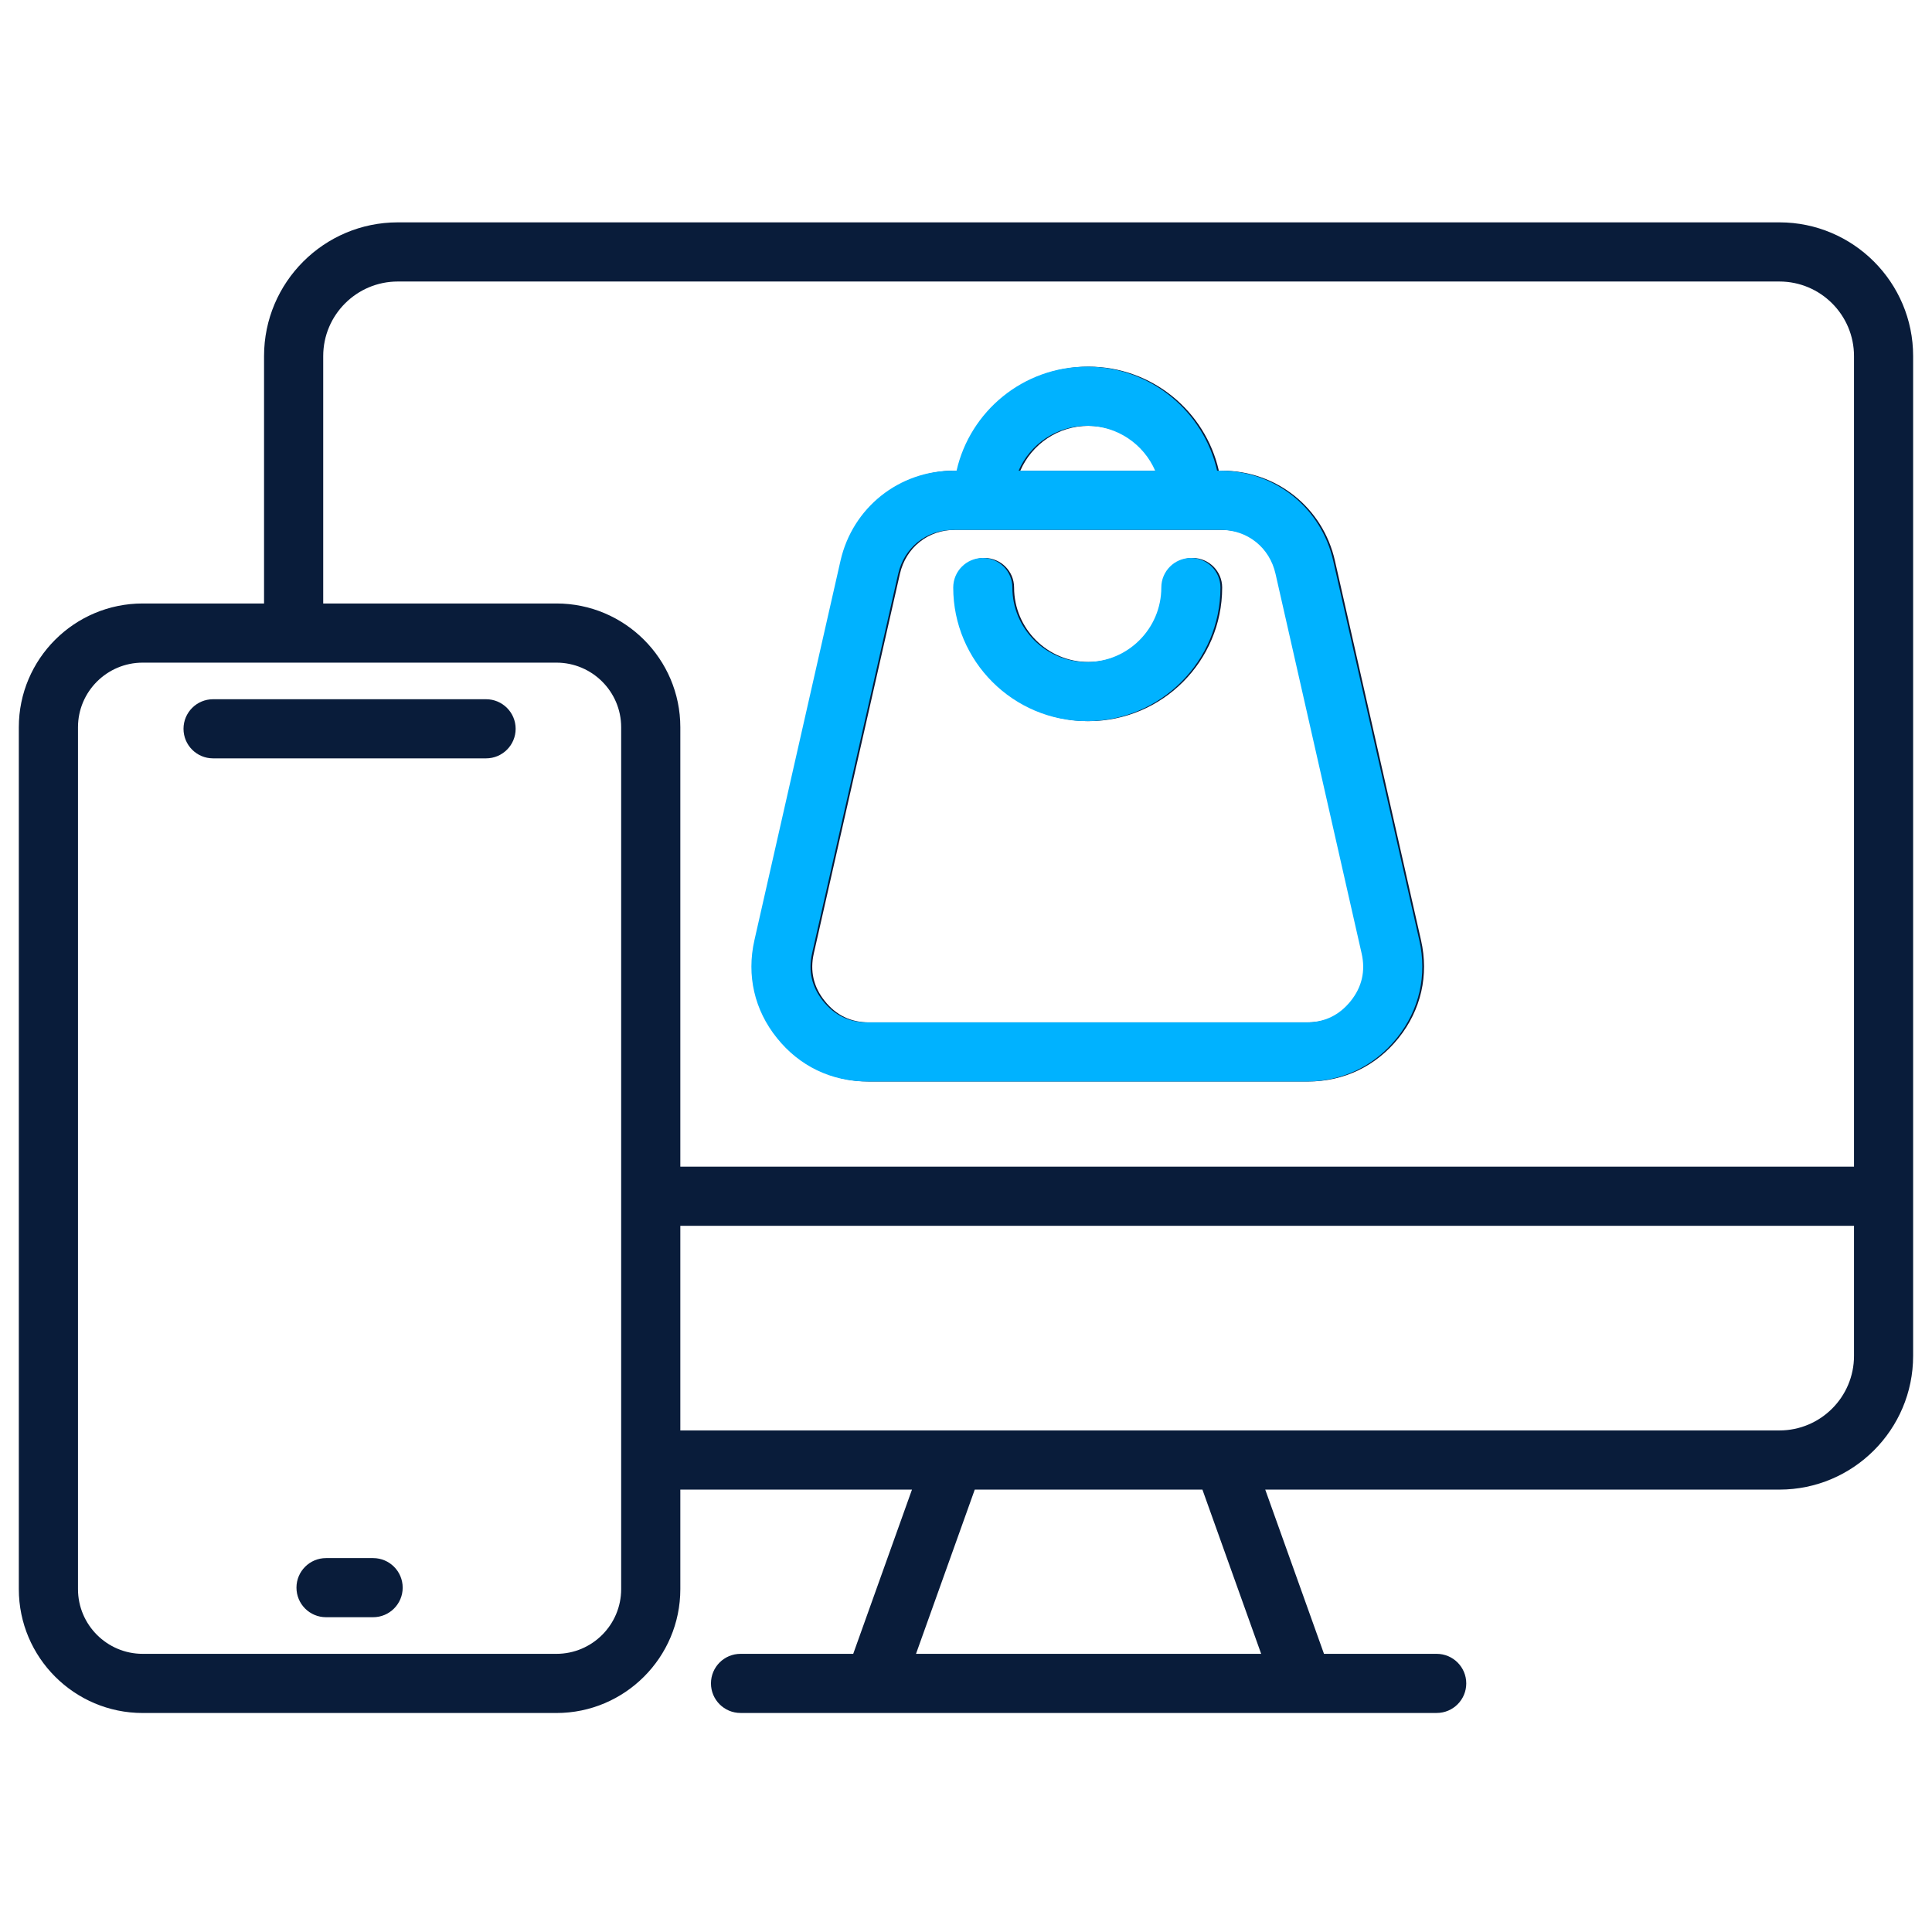
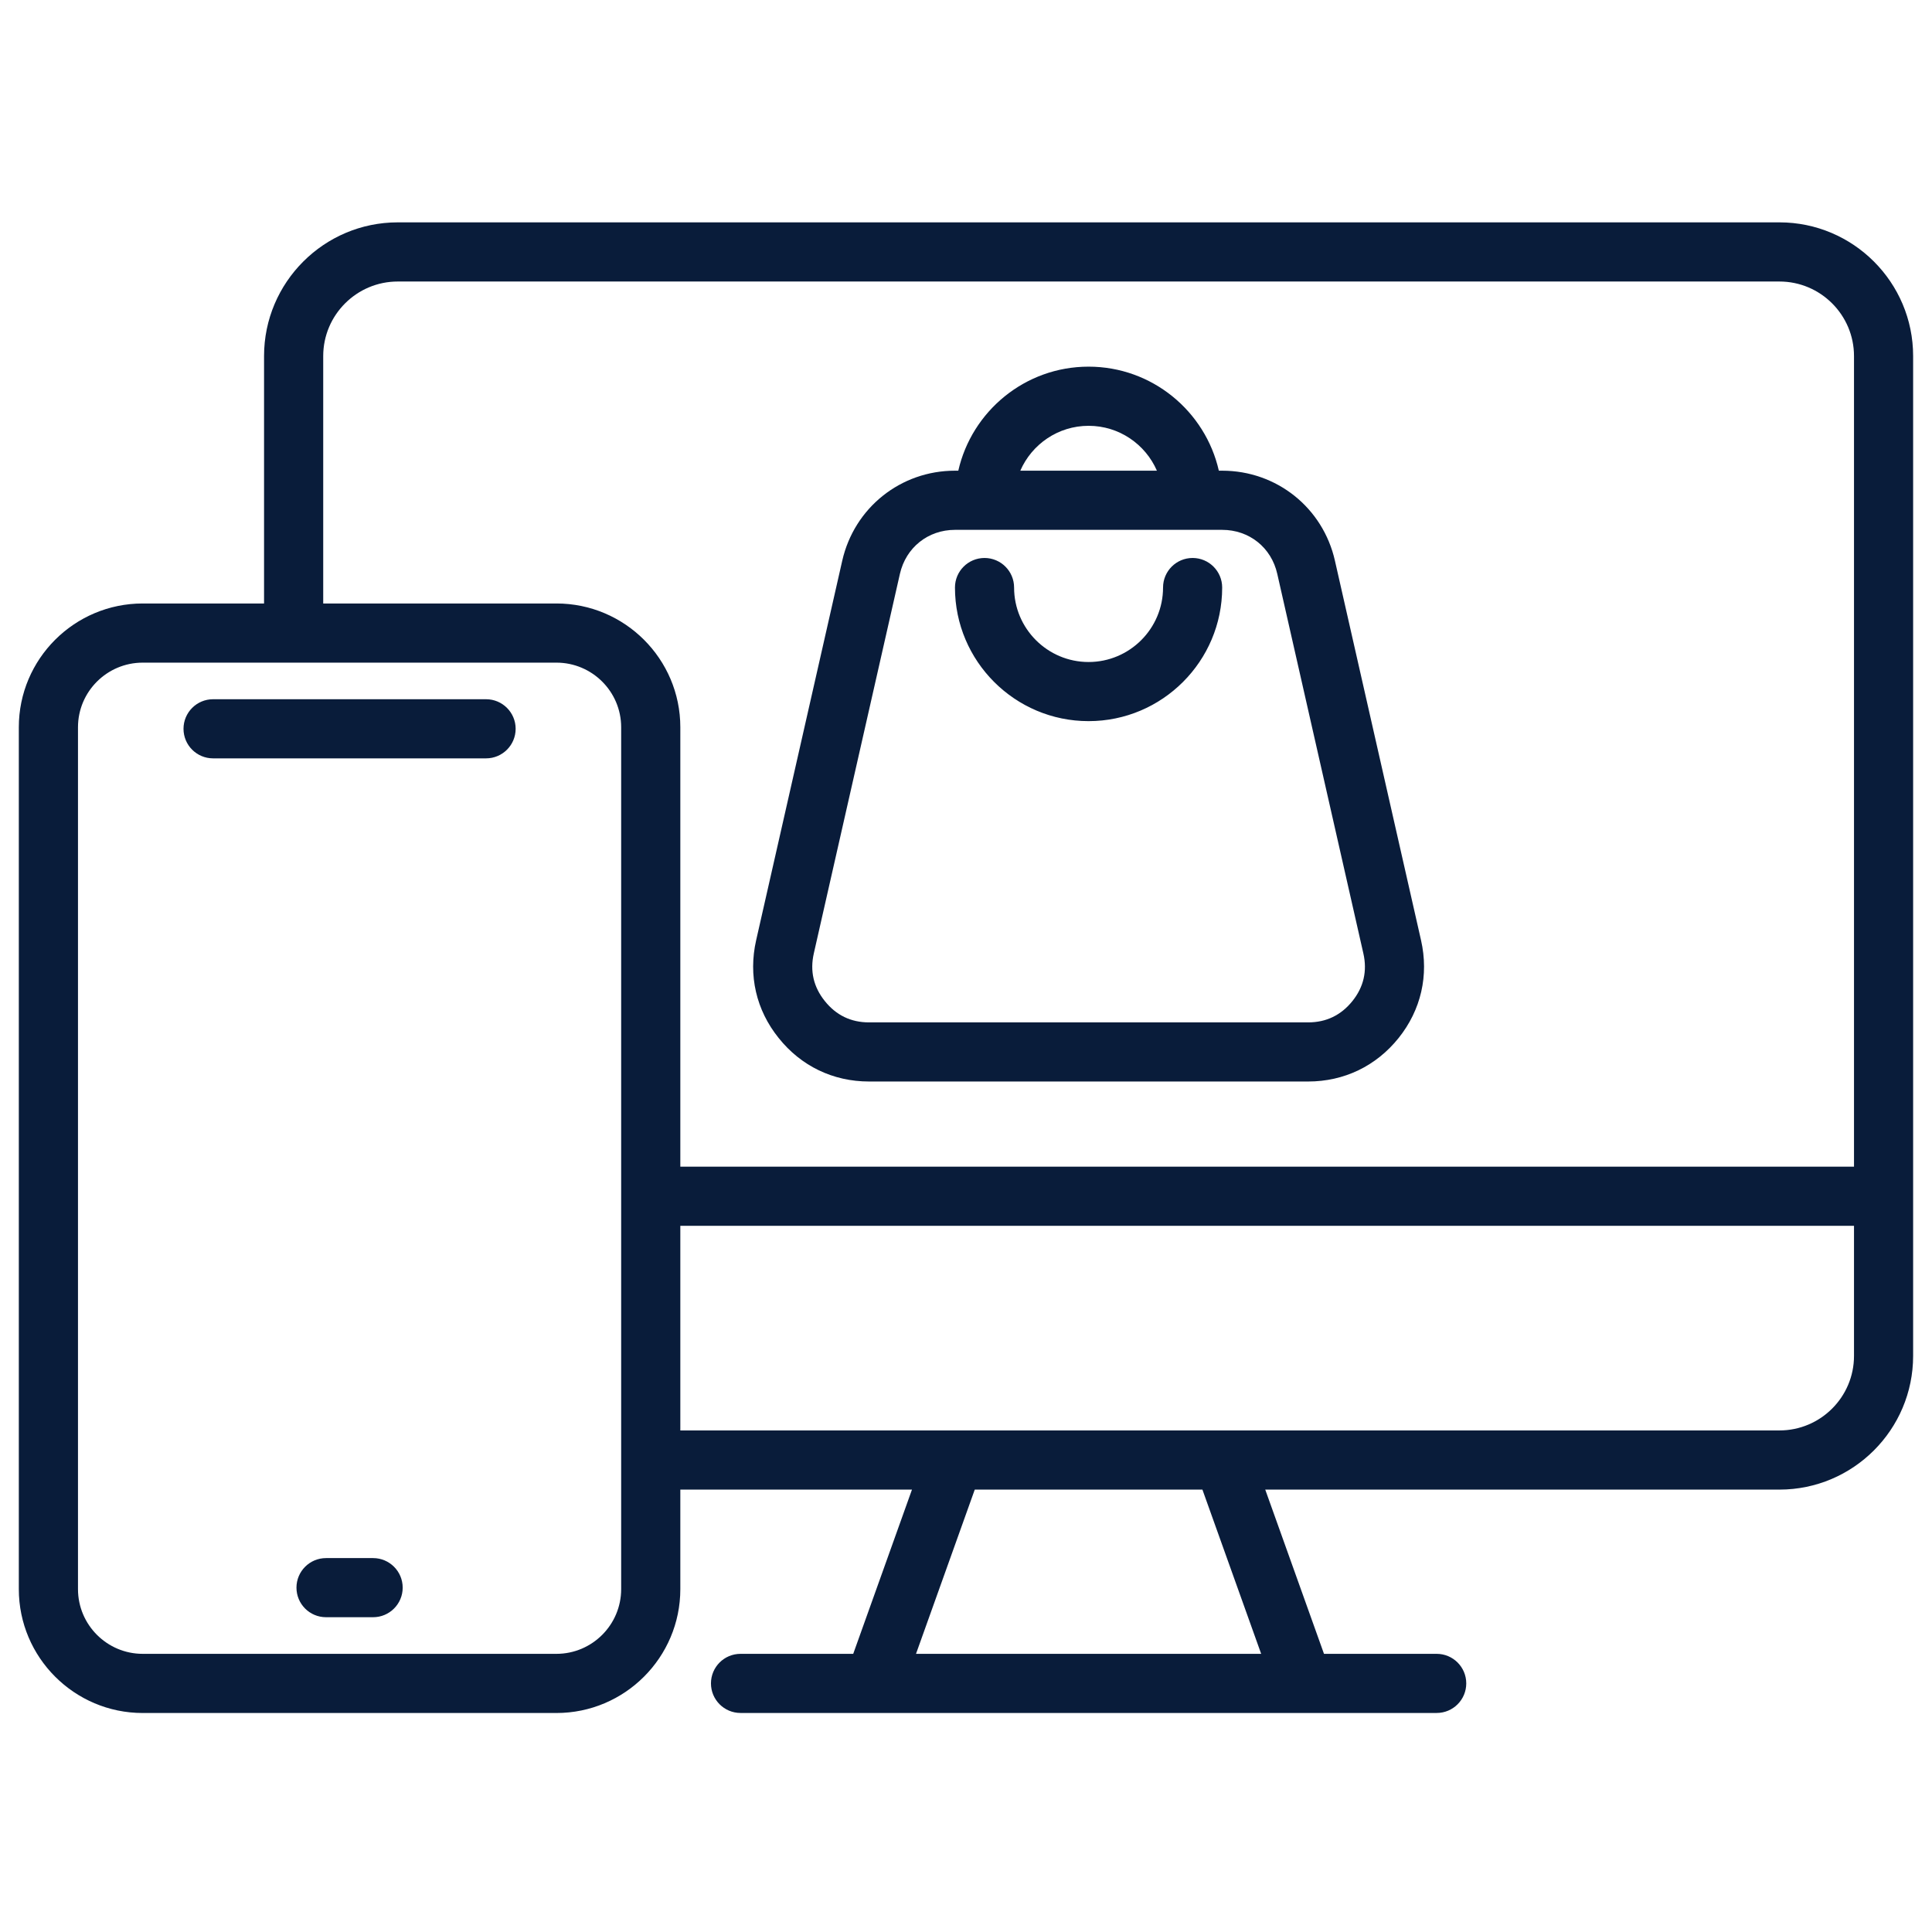
<svg xmlns="http://www.w3.org/2000/svg" width="512" height="512" viewBox="0 0 512 512" fill="none">
  <path d="M471.573 58.927H105.412C85.87 58.927 69.976 74.821 69.976 94.362V159.929H37.816C19.715 159.929 4.988 174.636 4.988 192.727V421.136C4.988 439.236 19.715 453.963 37.816 453.963H147.466C165.566 453.963 180.293 439.236 180.293 421.136V394.76H241.683L226.112 438.285H196.246C191.912 438.285 188.412 441.795 188.412 446.119C188.412 450.443 191.922 453.954 196.246 453.954H231.574H231.633H231.662H345.322H345.352H345.411H380.738C385.072 453.954 388.573 450.443 388.573 446.119C388.573 441.795 385.062 438.285 380.738 438.285H350.872L335.302 394.76H471.563C491.104 394.76 506.998 378.866 506.998 359.325V94.362C507.008 74.821 491.104 58.927 471.573 58.927ZM85.655 94.362C85.655 83.469 94.518 74.605 105.412 74.605H471.573C482.466 74.605 491.33 83.469 491.33 94.362V309.182H180.293V192.727C180.293 174.646 165.566 159.929 147.466 159.929H85.655V94.362ZM164.615 421.136C164.615 430.588 156.918 438.285 147.466 438.285H37.816C28.364 438.285 20.667 430.588 20.667 421.136V192.727C20.667 183.285 28.364 175.607 37.816 175.607H147.466C156.918 175.607 164.615 183.285 164.615 192.727V421.136ZM334.223 438.285H242.752L258.322 394.76H318.653L334.223 438.285ZM471.573 379.082H180.293V324.86H491.33V359.325C491.33 370.218 482.466 379.082 471.573 379.082ZM230.289 286.61H346.685C356.177 286.61 364.687 282.522 370.649 275.08C376.591 267.657 378.699 258.47 376.591 249.184L353.774 148.614C350.607 134.553 338.322 124.738 323.889 124.738H323.006C319.427 108.972 305.308 97.166 288.482 97.166C271.657 97.166 257.538 108.972 253.959 124.738H253.076C238.682 124.738 226.397 134.553 223.2 148.604L200.384 249.184C198.276 258.489 200.394 267.687 206.345 275.07C212.277 282.512 220.778 286.61 230.289 286.61ZM288.492 112.845C296.591 112.845 303.553 117.747 306.592 124.738H270.392C273.432 117.747 280.393 112.845 288.492 112.845ZM215.67 252.655L238.486 152.075C240.075 145.104 245.938 140.417 253.076 140.417H323.898C331.056 140.417 336.919 145.094 338.488 152.075L361.305 252.665C362.364 257.323 361.393 261.568 358.412 265.284C355.402 269.04 351.46 270.942 346.685 270.942H230.289C225.514 270.942 221.582 269.05 218.572 265.275C215.591 261.558 214.611 257.323 215.67 252.655ZM253.076 155.703C253.076 151.369 256.587 147.869 260.911 147.869C265.235 147.869 268.745 151.379 268.745 155.703C268.745 166.586 277.599 175.44 288.482 175.44C299.366 175.44 308.22 166.586 308.22 155.703C308.22 151.369 311.73 147.869 316.054 147.869C320.378 147.869 323.889 151.379 323.889 155.703C323.889 175.225 308.004 191.109 288.482 191.109C268.961 191.109 253.076 175.225 253.076 155.703ZM106.716 420.744C106.716 425.068 103.206 428.578 98.882 428.578H86.4C82.066 428.578 78.566 425.068 78.566 420.744C78.566 416.42 82.076 412.91 86.4 412.91H98.882C103.206 412.91 106.716 416.42 106.716 420.744ZM136.651 193.139C136.651 197.463 133.141 200.973 128.817 200.973H56.465C52.131 200.973 48.631 197.463 48.631 193.139C48.631 188.815 52.141 185.304 56.465 185.304H128.817C133.141 185.304 136.651 188.815 136.651 193.139Z" fill="#091C3A" />
-   <path d="M229.829 286.61H346.225C355.717 286.61 364.227 282.522 370.189 275.08C376.131 267.657 378.239 258.47 376.131 249.184L353.314 148.614C350.147 134.553 337.862 124.738 323.429 124.738H322.546C318.967 108.972 304.848 97.166 288.022 97.166C271.197 97.166 257.078 108.972 253.499 124.738H252.616C238.222 124.738 225.937 134.553 222.74 148.604L199.924 249.184C197.816 258.489 199.934 267.687 205.885 275.07C211.817 282.512 220.318 286.61 229.829 286.61ZM288.032 112.845C296.131 112.845 303.093 117.747 306.132 124.738H269.932C272.972 117.747 279.933 112.845 288.032 112.845ZM215.21 252.655L238.026 152.075C239.615 145.104 245.478 140.417 252.616 140.417H323.438C330.596 140.417 336.459 145.094 338.028 152.075L360.845 252.665C361.904 257.323 360.933 261.568 357.952 265.284C354.942 269.04 351 270.942 346.225 270.942H229.829C225.054 270.942 221.122 269.049 218.112 265.275C215.131 261.558 214.151 257.323 215.21 252.655ZM252.616 155.703C252.616 151.369 256.126 147.869 260.451 147.869C264.775 147.869 268.285 151.379 268.285 155.703C268.285 166.586 277.139 175.44 288.022 175.44C298.906 175.44 307.76 166.586 307.76 155.703C307.76 151.369 311.27 147.869 315.594 147.869C319.918 147.869 323.429 151.379 323.429 155.703C323.429 175.225 307.544 191.109 288.022 191.109C268.501 191.109 252.616 175.225 252.616 155.703Z" fill="#00B2FF" />
</svg>